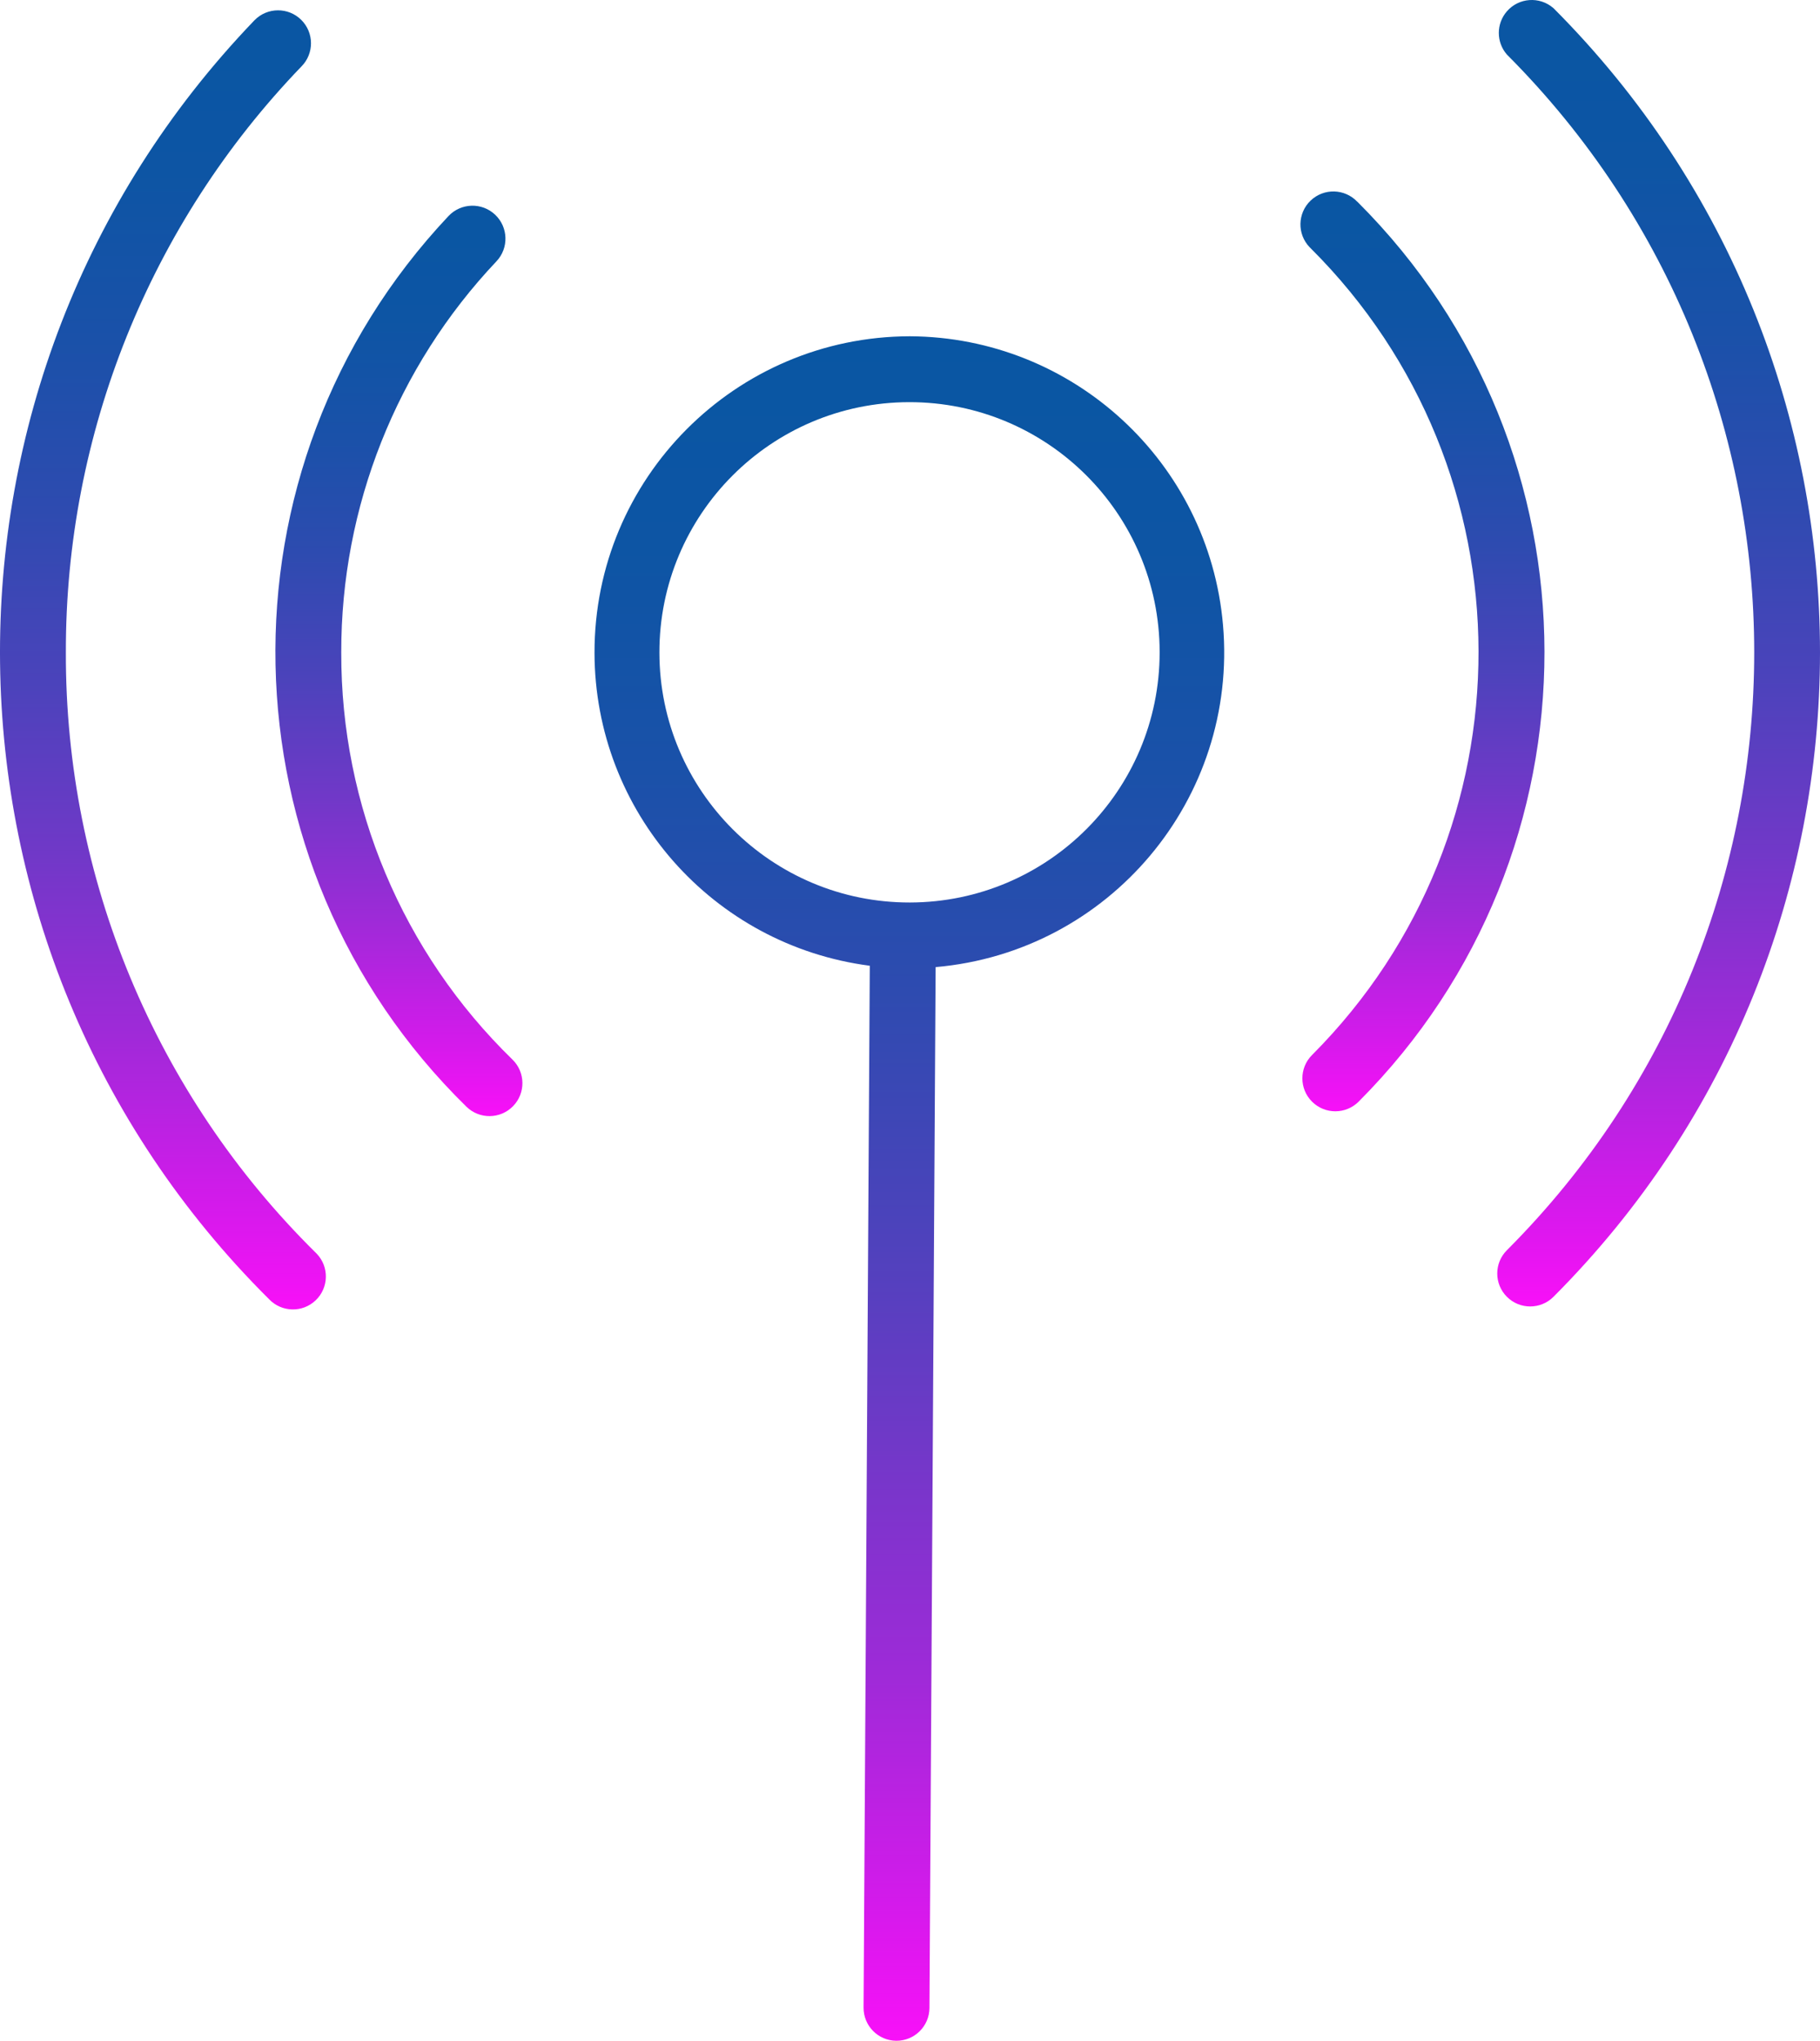
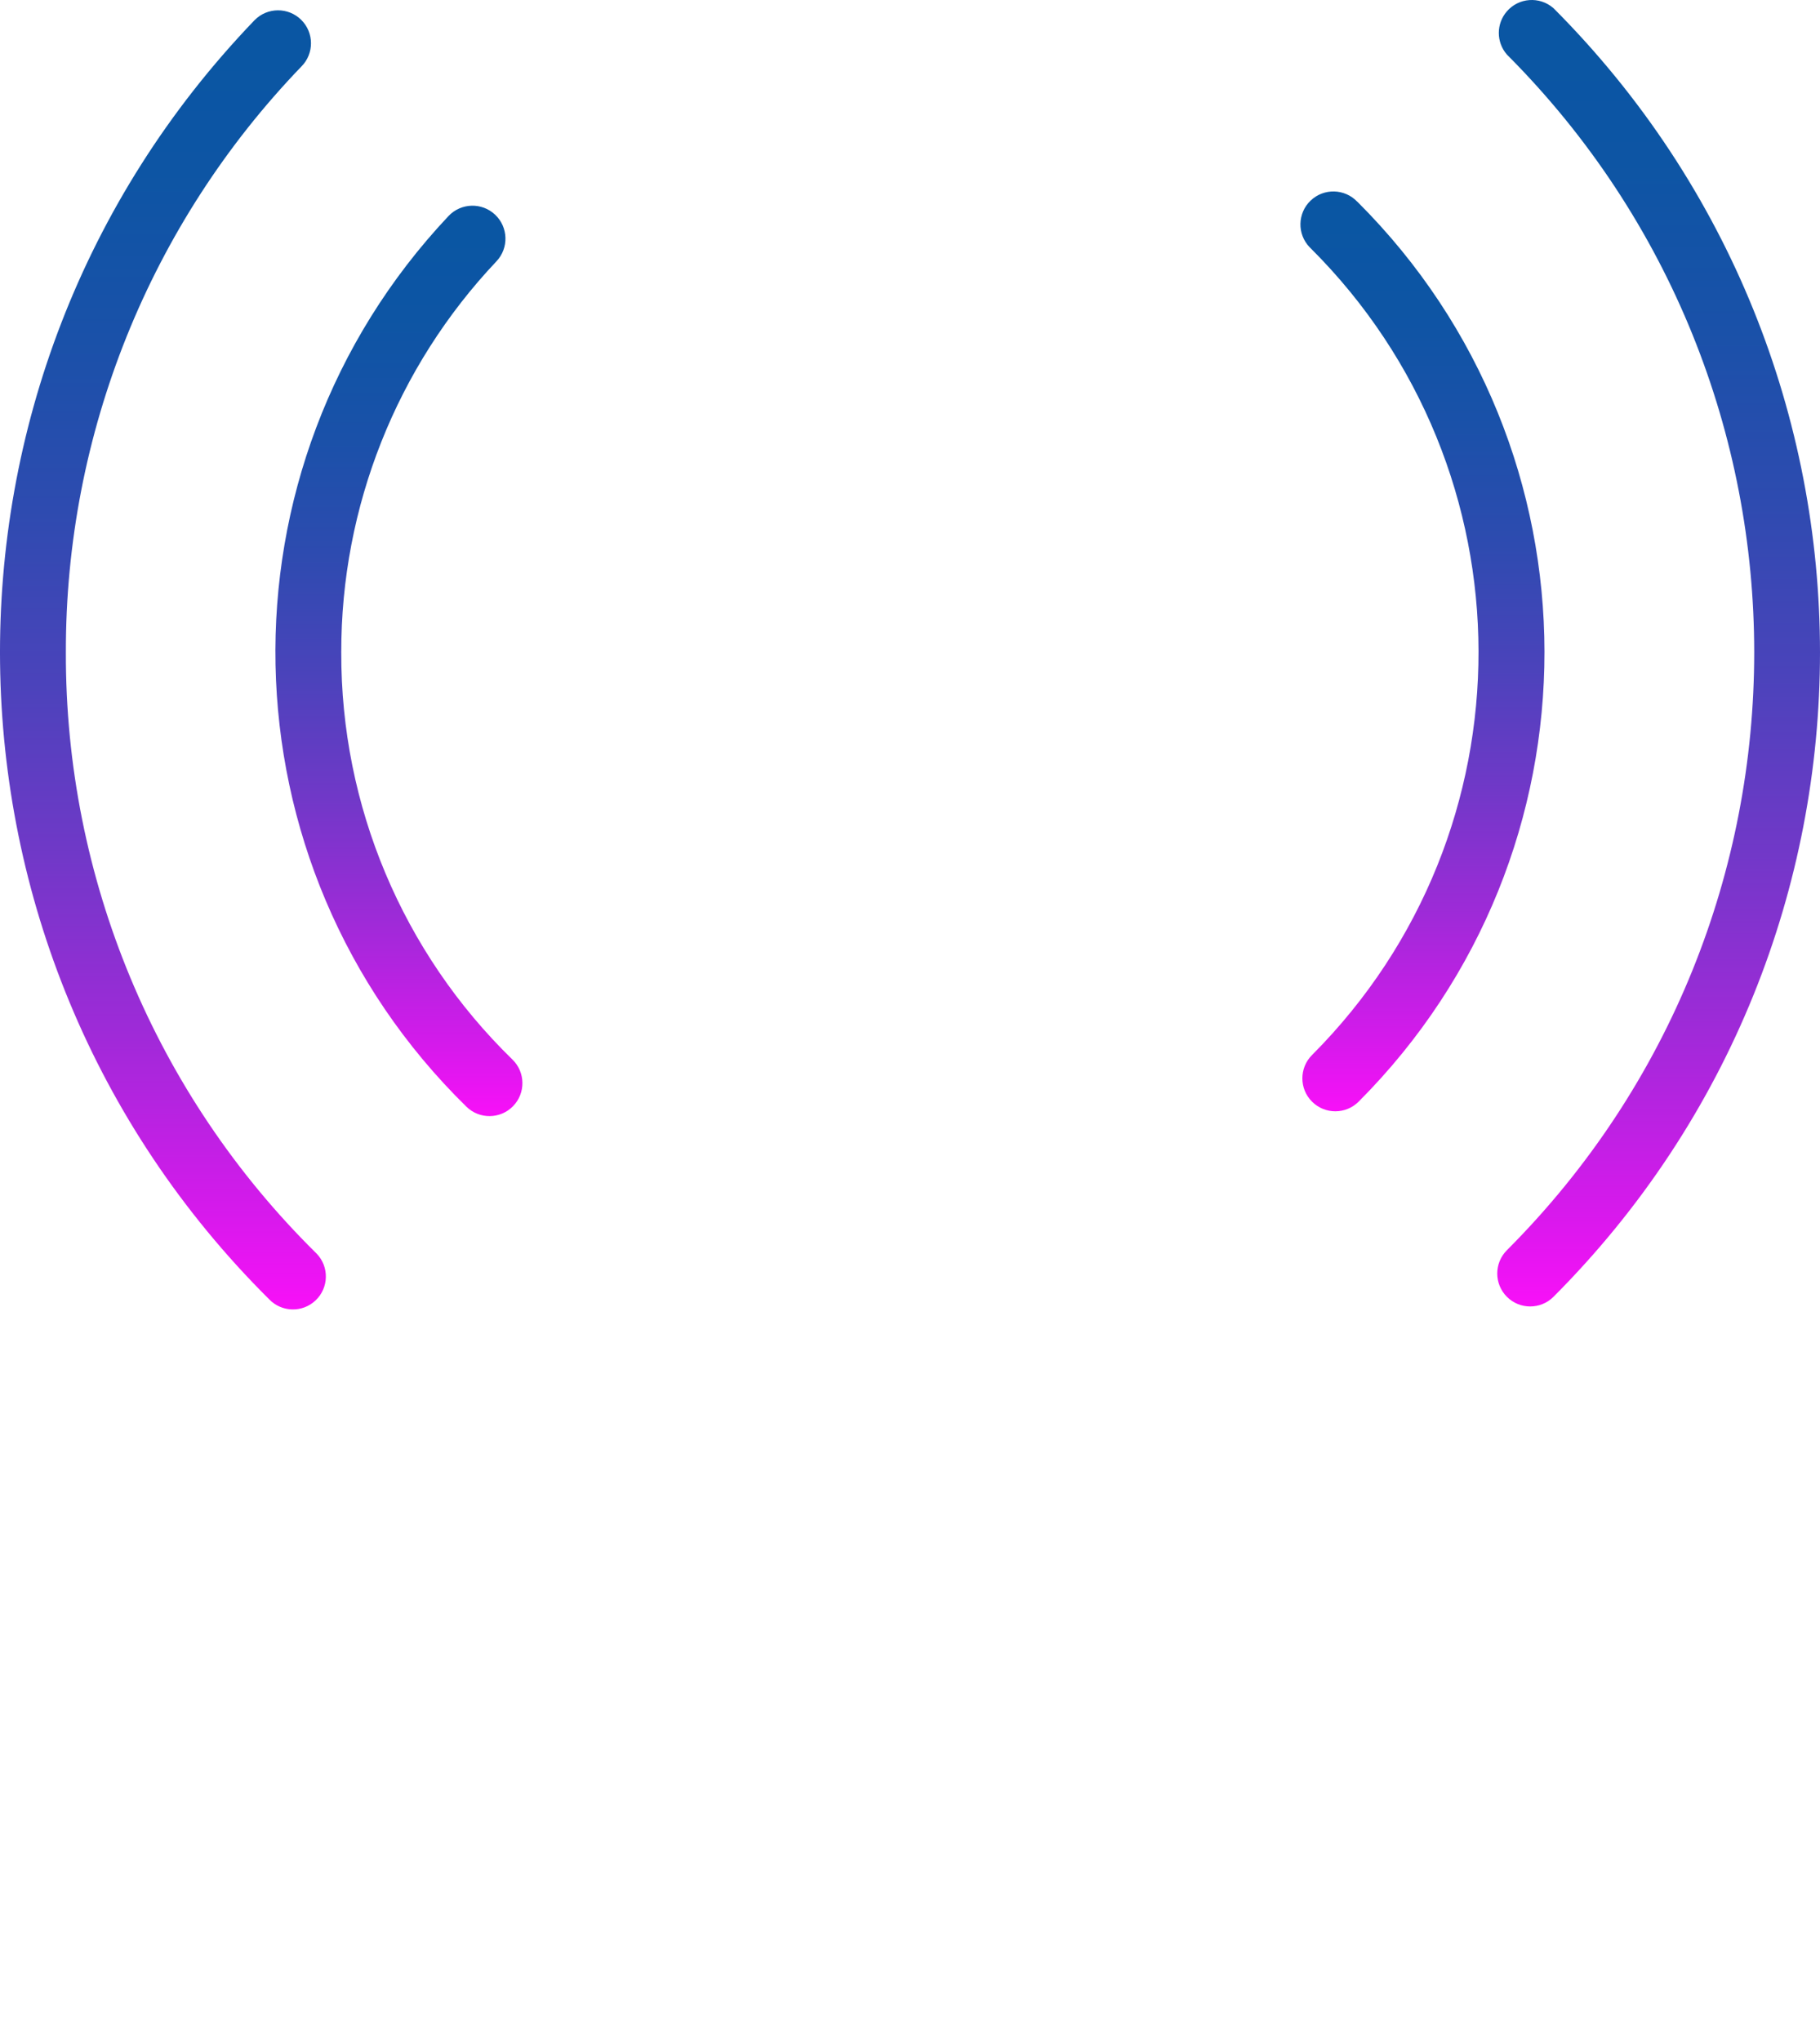
<svg xmlns="http://www.w3.org/2000/svg" version="1.1" id="Calque_1" x="0px" y="0px" width="513.949px" height="576.175px" viewBox="40.695 133.074 513.949 576.175" enable-background="new 40.695 133.074 513.949 576.175" xml:space="preserve">
  <title>1 copy 107</title>
  <linearGradient id="SVGID_1_" gradientUnits="userSpaceOnUse" x1="297.489" y1="228.014" x2="297.489" y2="709.25">
    <stop offset="0" style="stop-color:#0956A3" />
    <stop offset="0.124" style="stop-color:#0D55A4" />
    <stop offset="0.254" style="stop-color:#1A51A9" />
    <stop offset="0.385" style="stop-color:#2E4BB0" />
    <stop offset="0.518" style="stop-color:#4B43BB" />
    <stop offset="0.652" style="stop-color:#7138C8" />
    <stop offset="0.787" style="stop-color:#9F2AD8" />
    <stop offset="0.92" style="stop-color:#D41AEB" />
    <stop offset="1" style="stop-color:#F810F8" />
  </linearGradient>
-   <path fill="url(#SVGID_1_)" d="M297.64,228.014c-49.282,0.096-89.156,40.125-89.06,89.408c0.087,44.771,33.337,82.546,77.735,88.315  L284.56,699.89c-0.032,5.137,4.106,9.327,9.243,9.359c0.02,0,0.039,0,0.058,0l0,0c5.115,0,9.269-4.129,9.302-9.243l1.744-293.885  c49.09-4.272,85.422-47.531,81.15-96.622C382.06,263.575,343.738,228.256,297.64,228.014z M297.64,387.879  c-39.009,0.058-70.678-31.518-70.736-70.526c-0.058-39.009,31.518-70.678,70.526-70.736c39.008-0.058,70.678,31.519,70.737,70.527  c0,0.035,0,0.07,0,0.104C368.154,356.21,336.603,387.809,297.64,387.879z" />
  <linearGradient id="SVGID_2_" gradientUnits="userSpaceOnUse" x1="442.382" y1="187.13" x2="442.382" y2="446.832">
    <stop offset="0" style="stop-color:#0956A3" />
    <stop offset="0.124" style="stop-color:#0D55A4" />
    <stop offset="0.254" style="stop-color:#1A51A9" />
    <stop offset="0.385" style="stop-color:#2E4BB0" />
    <stop offset="0.518" style="stop-color:#4B43BB" />
    <stop offset="0.652" style="stop-color:#7138C8" />
    <stop offset="0.787" style="stop-color:#9F2AD8" />
    <stop offset="0.92" style="stop-color:#D41AEB" />
    <stop offset="1" style="stop-color:#F810F8" />
  </linearGradient>
  <path fill="url(#SVGID_2_)" d="M423.951,190.006c-3.549-3.714-9.436-3.849-13.15-0.3c-3.715,3.548-3.848,9.436-0.299,13.15  c0.107,0.114,0.221,0.226,0.336,0.334c62.99,62.743,63.193,164.67,0.451,227.662c-0.035,0.034-0.068,0.068-0.104,0.103  c-3.627,3.642-3.617,9.534,0.023,13.162s9.533,3.617,13.162-0.023c70.055-70.19,69.945-183.882-0.246-253.938  c-0.049-0.05-0.1-0.1-0.15-0.149L423.951,190.006z" />
  <linearGradient id="SVGID_3_" gradientUnits="userSpaceOnUse" x1="153.341" y1="191.149" x2="153.341" y2="448.188">
    <stop offset="0" style="stop-color:#0956A3" />
    <stop offset="0.124" style="stop-color:#0D55A4" />
    <stop offset="0.254" style="stop-color:#1A51A9" />
    <stop offset="0.385" style="stop-color:#2E4BB0" />
    <stop offset="0.518" style="stop-color:#4B43BB" />
    <stop offset="0.652" style="stop-color:#7138C8" />
    <stop offset="0.787" style="stop-color:#9F2AD8" />
    <stop offset="0.92" style="stop-color:#D41AEB" />
    <stop offset="1" style="stop-color:#F810F8" />
  </linearGradient>
  <path fill="url(#SVGID_3_)" d="M137.065,317.248c-0.073-41.052,15.613-80.567,43.821-110.394c3.532-3.737,3.365-9.63-0.372-13.161  c-3.737-3.532-9.63-3.365-13.161,0.372c-67.104,71.204-64.854,183.022,5.057,251.471c3.673,3.593,9.563,3.527,13.156-0.146  s3.527-9.563-0.146-13.155C154.377,402.048,136.925,360.548,137.065,317.248z" />
  <linearGradient id="SVGID_4_" gradientUnits="userSpaceOnUse" x1="509.074" y1="133.074" x2="509.074" y2="501.932">
    <stop offset="0" style="stop-color:#0956A3" />
    <stop offset="0.124" style="stop-color:#0D55A4" />
    <stop offset="0.254" style="stop-color:#1A51A9" />
    <stop offset="0.385" style="stop-color:#2E4BB0" />
    <stop offset="0.518" style="stop-color:#4B43BB" />
    <stop offset="0.652" style="stop-color:#7138C8" />
    <stop offset="0.787" style="stop-color:#9F2AD8" />
    <stop offset="0.92" style="stop-color:#D41AEB" />
    <stop offset="1" style="stop-color:#F810F8" />
  </linearGradient>
  <path fill="url(#SVGID_4_)" d="M479.328,135.338c-3.885-3.359-9.76-2.932-13.119,0.954c-3.025,3.5-3.018,8.692,0.018,12.184  c93.121,93.26,93.121,244.317,0,337.577c-3.633,3.635-3.629,9.524,0.006,13.155c3.633,3.632,9.523,3.629,13.154-0.006l0,0  c100.344-100.517,100.344-263.302,0-363.818L479.328,135.338z" />
  <linearGradient id="SVGID_5_" gradientUnits="userSpaceOnUse" x1="86.706" y1="135.99" x2="86.706" y2="502.771">
    <stop offset="0" style="stop-color:#0956A3" />
    <stop offset="0.124" style="stop-color:#0D55A4" />
    <stop offset="0.254" style="stop-color:#1A51A9" />
    <stop offset="0.385" style="stop-color:#2E4BB0" />
    <stop offset="0.518" style="stop-color:#4B43BB" />
    <stop offset="0.652" style="stop-color:#7138C8" />
    <stop offset="0.787" style="stop-color:#9F2AD8" />
    <stop offset="0.92" style="stop-color:#D41AEB" />
    <stop offset="1" style="stop-color:#F810F8" />
  </linearGradient>
  <path fill="url(#SVGID_5_)" d="M59.295,317.248c-0.127-61.68,23.729-120.995,66.527-165.411c3.615-3.649,3.587-9.539-0.063-13.154  c-3.649-3.615-9.539-3.587-13.154,0.063c-0.068,0.068-0.135,0.138-0.2,0.208c-97.259,101.347-95.351,261.941,4.29,360.947  c3.552,3.711,9.44,3.839,13.151,0.287c3.711-3.553,3.839-9.44,0.287-13.151c-0.109-0.113-0.22-0.225-0.335-0.332  C84.509,441.97,59.104,380.906,59.295,317.248z" />
</svg>